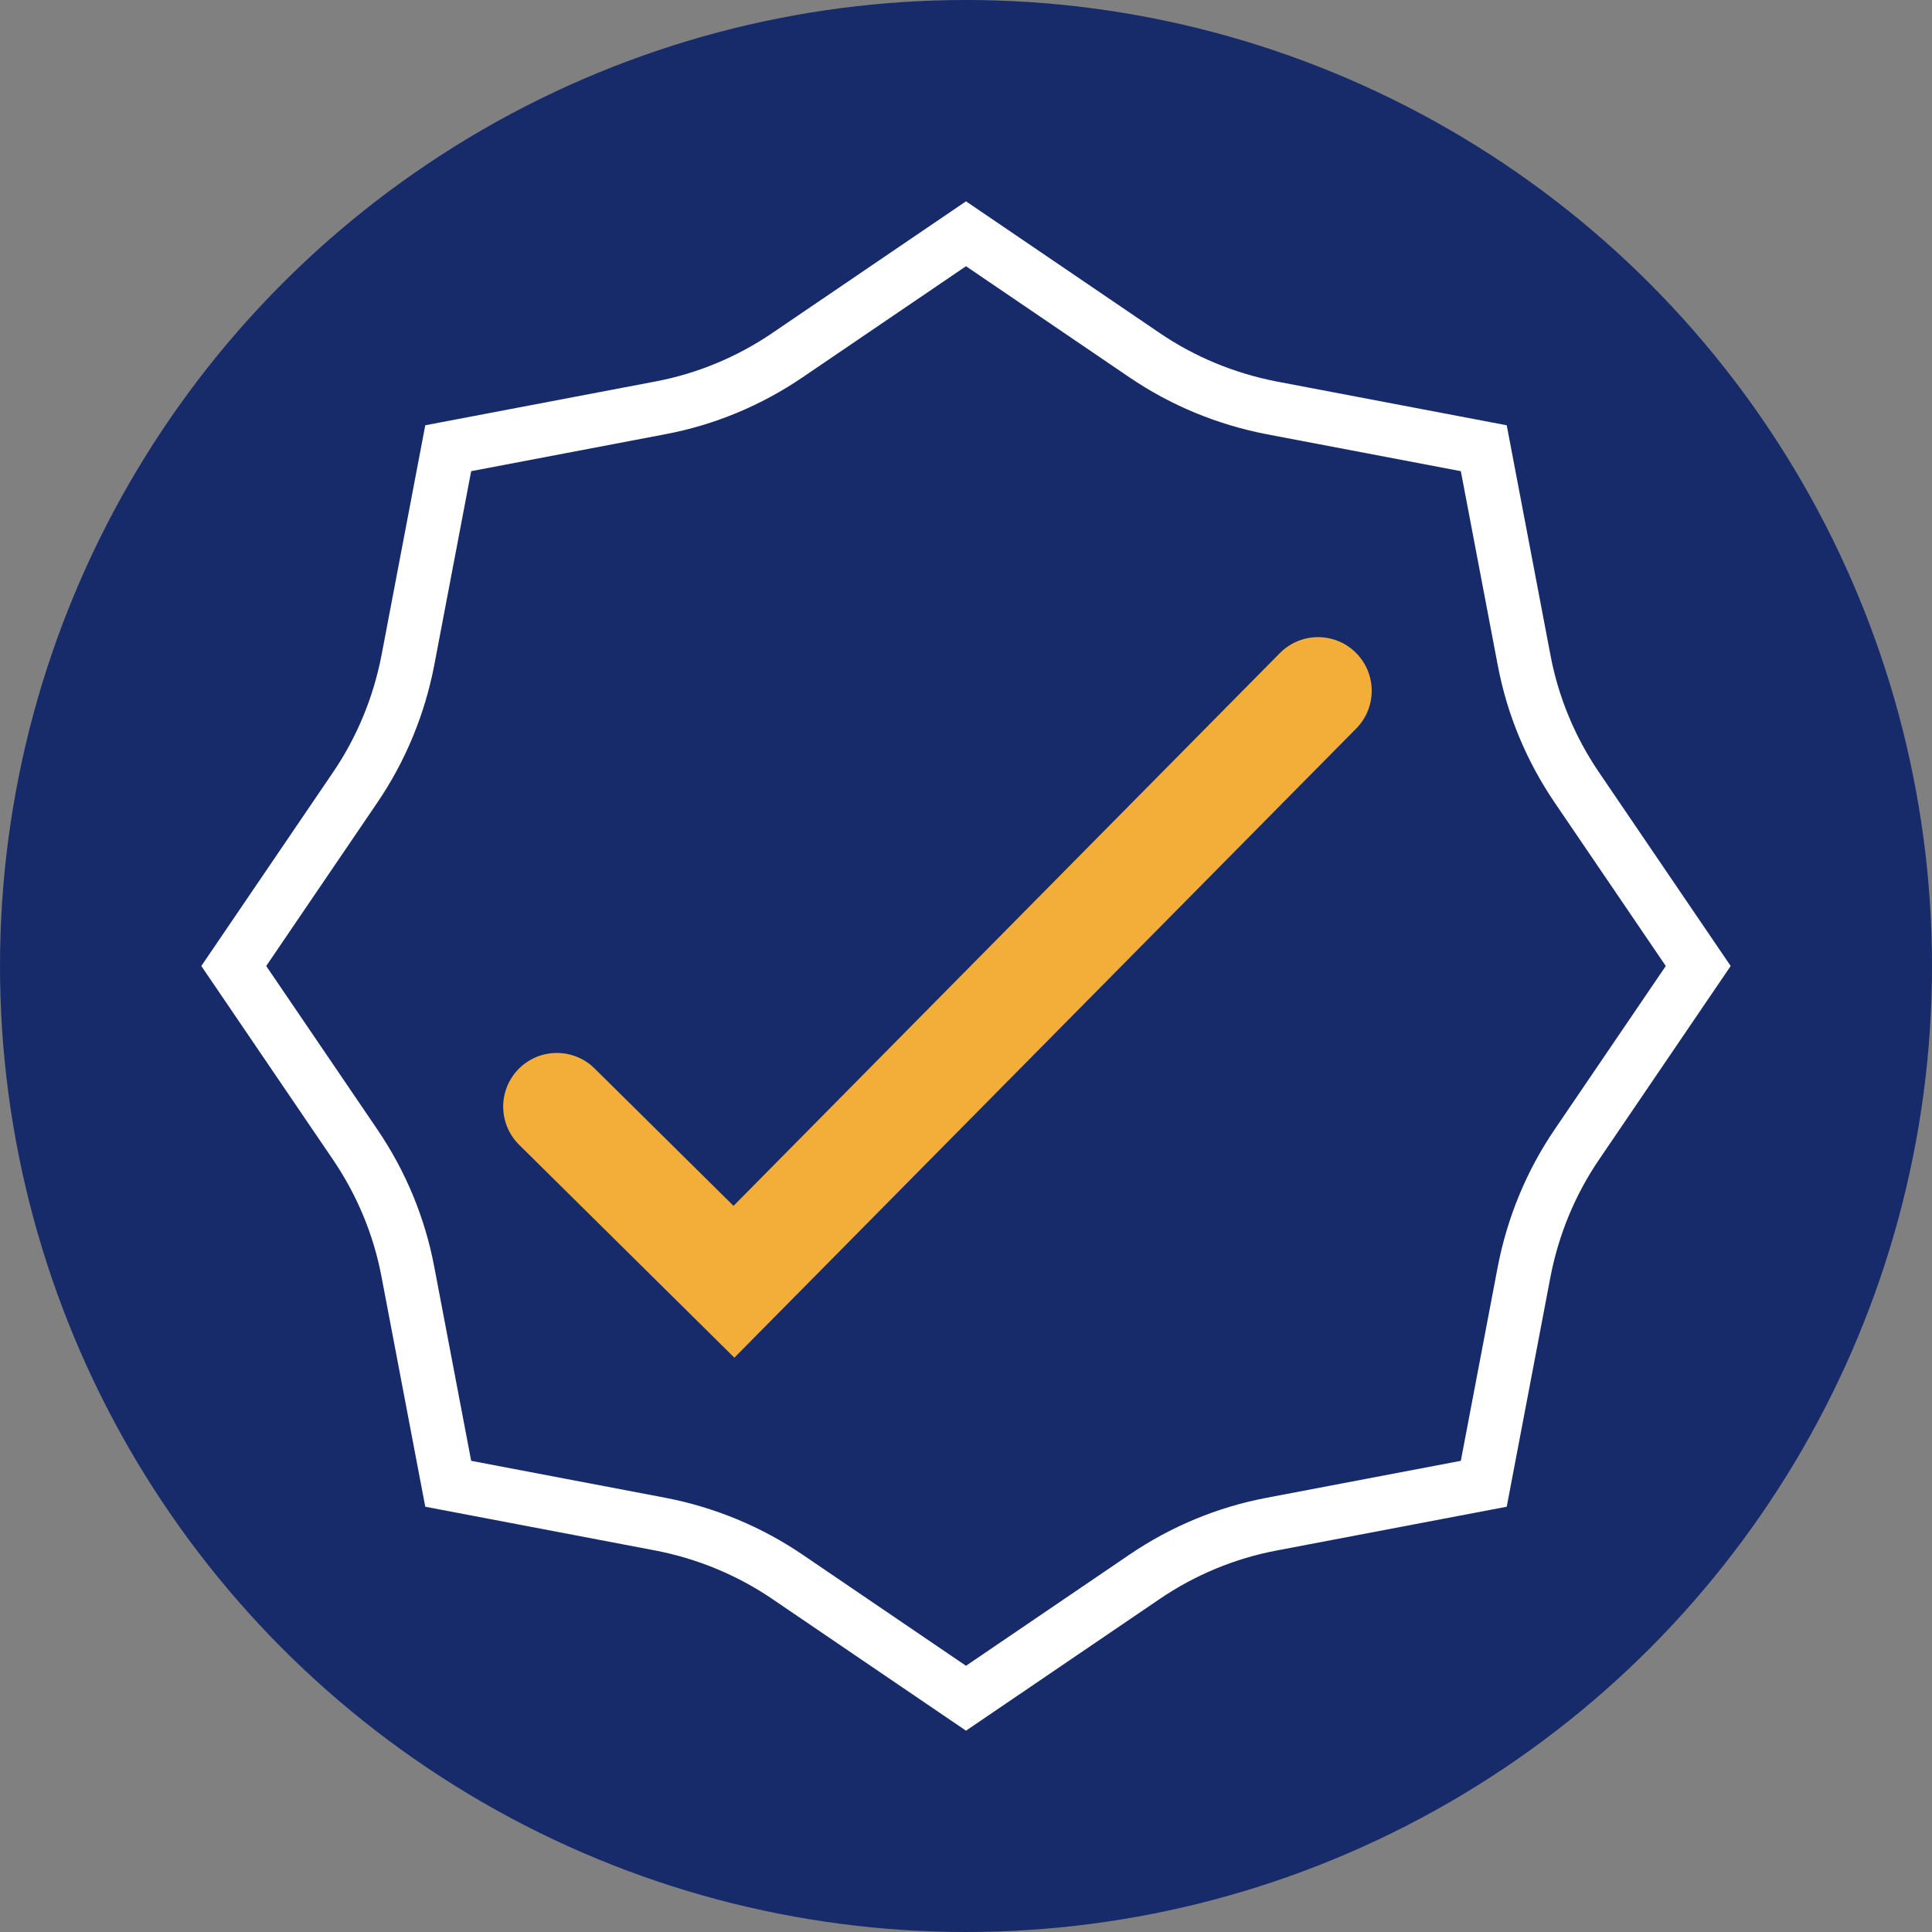
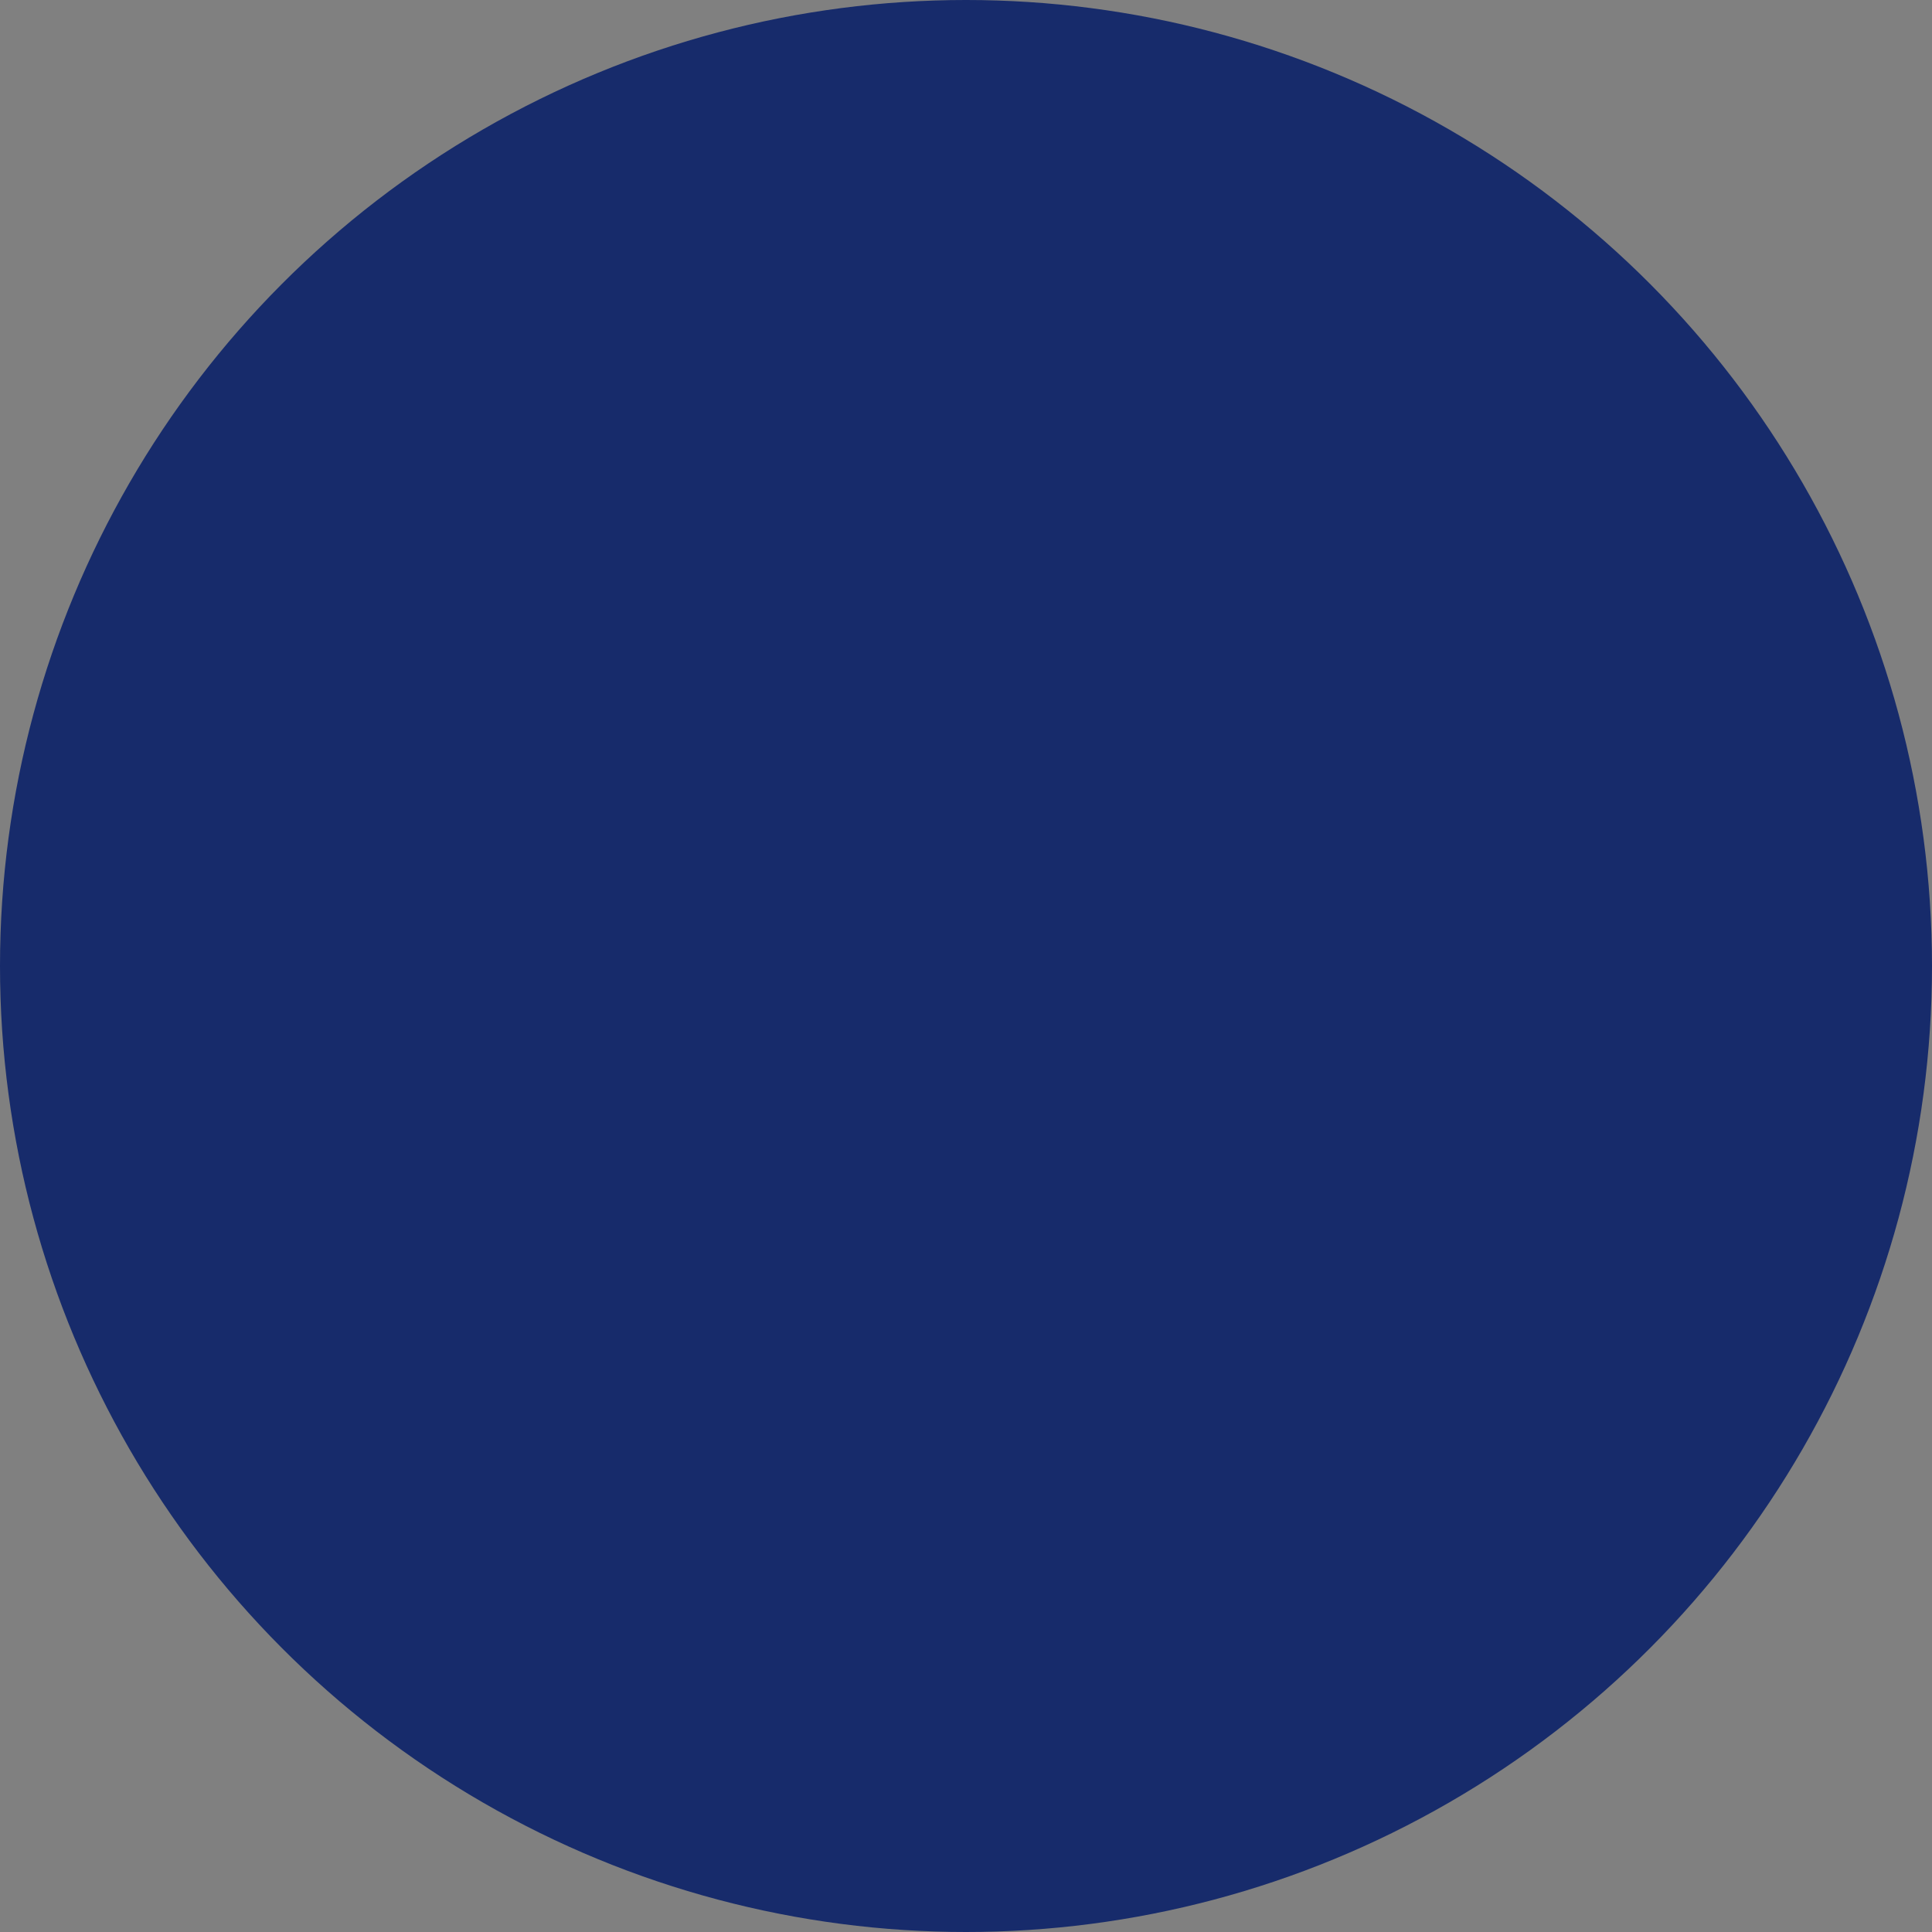
<svg xmlns="http://www.w3.org/2000/svg" id="Layer_1" data-name="Layer 1" viewBox="0 0 90 90">
  <rect x="0" y="0" width="90" height="90" fill="#808080" stroke="none" />
  <defs>
    <style>
      .cls-1 {
        stroke: #fff;
        stroke-width: 2.5px;
      }

      .cls-1, .cls-2 {
        stroke-miterlimit: 10;
      }

      .cls-1, .cls-3 {
        fill: #172b6b;
      }

      .cls-2 {
        fill: none;
        stroke: #f2ae39;
        stroke-linecap: round;
        stroke-width: 5px;
      }
    </style>
  </defs>
  <g id="Group_409" data-name="Group 409">
    <g id="Group_395" data-name="Group 395">
      <circle id="Ellipse_231" data-name="Ellipse 231" class="cls-3" cx="45" cy="45" r="45" />
    </g>
  </g>
-   <path class="cls-1" d="M45,10.89l8.31,5.65c1.79,1.22,3.81,2.05,5.93,2.46l9.88,1.88,1.88,9.88c.4,2.12,1.24,4.14,2.46,5.93l5.65,8.31-5.65,8.31c-1.22,1.79-2.05,3.81-2.46,5.93l-1.88,9.88-9.88,1.88c-2.12.4-4.14,1.24-5.93,2.46l-8.31,5.65-8.31-5.65c-1.79-1.22-3.81-2.05-5.93-2.46l-9.88-1.88-1.88-9.88c-.4-2.12-1.24-4.14-2.46-5.93l-5.65-8.31,5.65-8.31c1.22-1.79,2.05-3.81,2.46-5.93l1.88-9.88,9.88-1.88c2.12-.4,4.14-1.24,5.93-2.46l8.31-5.65Z" />
-   <polyline class="cls-2" points="25.94 51.55 34.19 59.71 61.4 32.18" />
</svg>